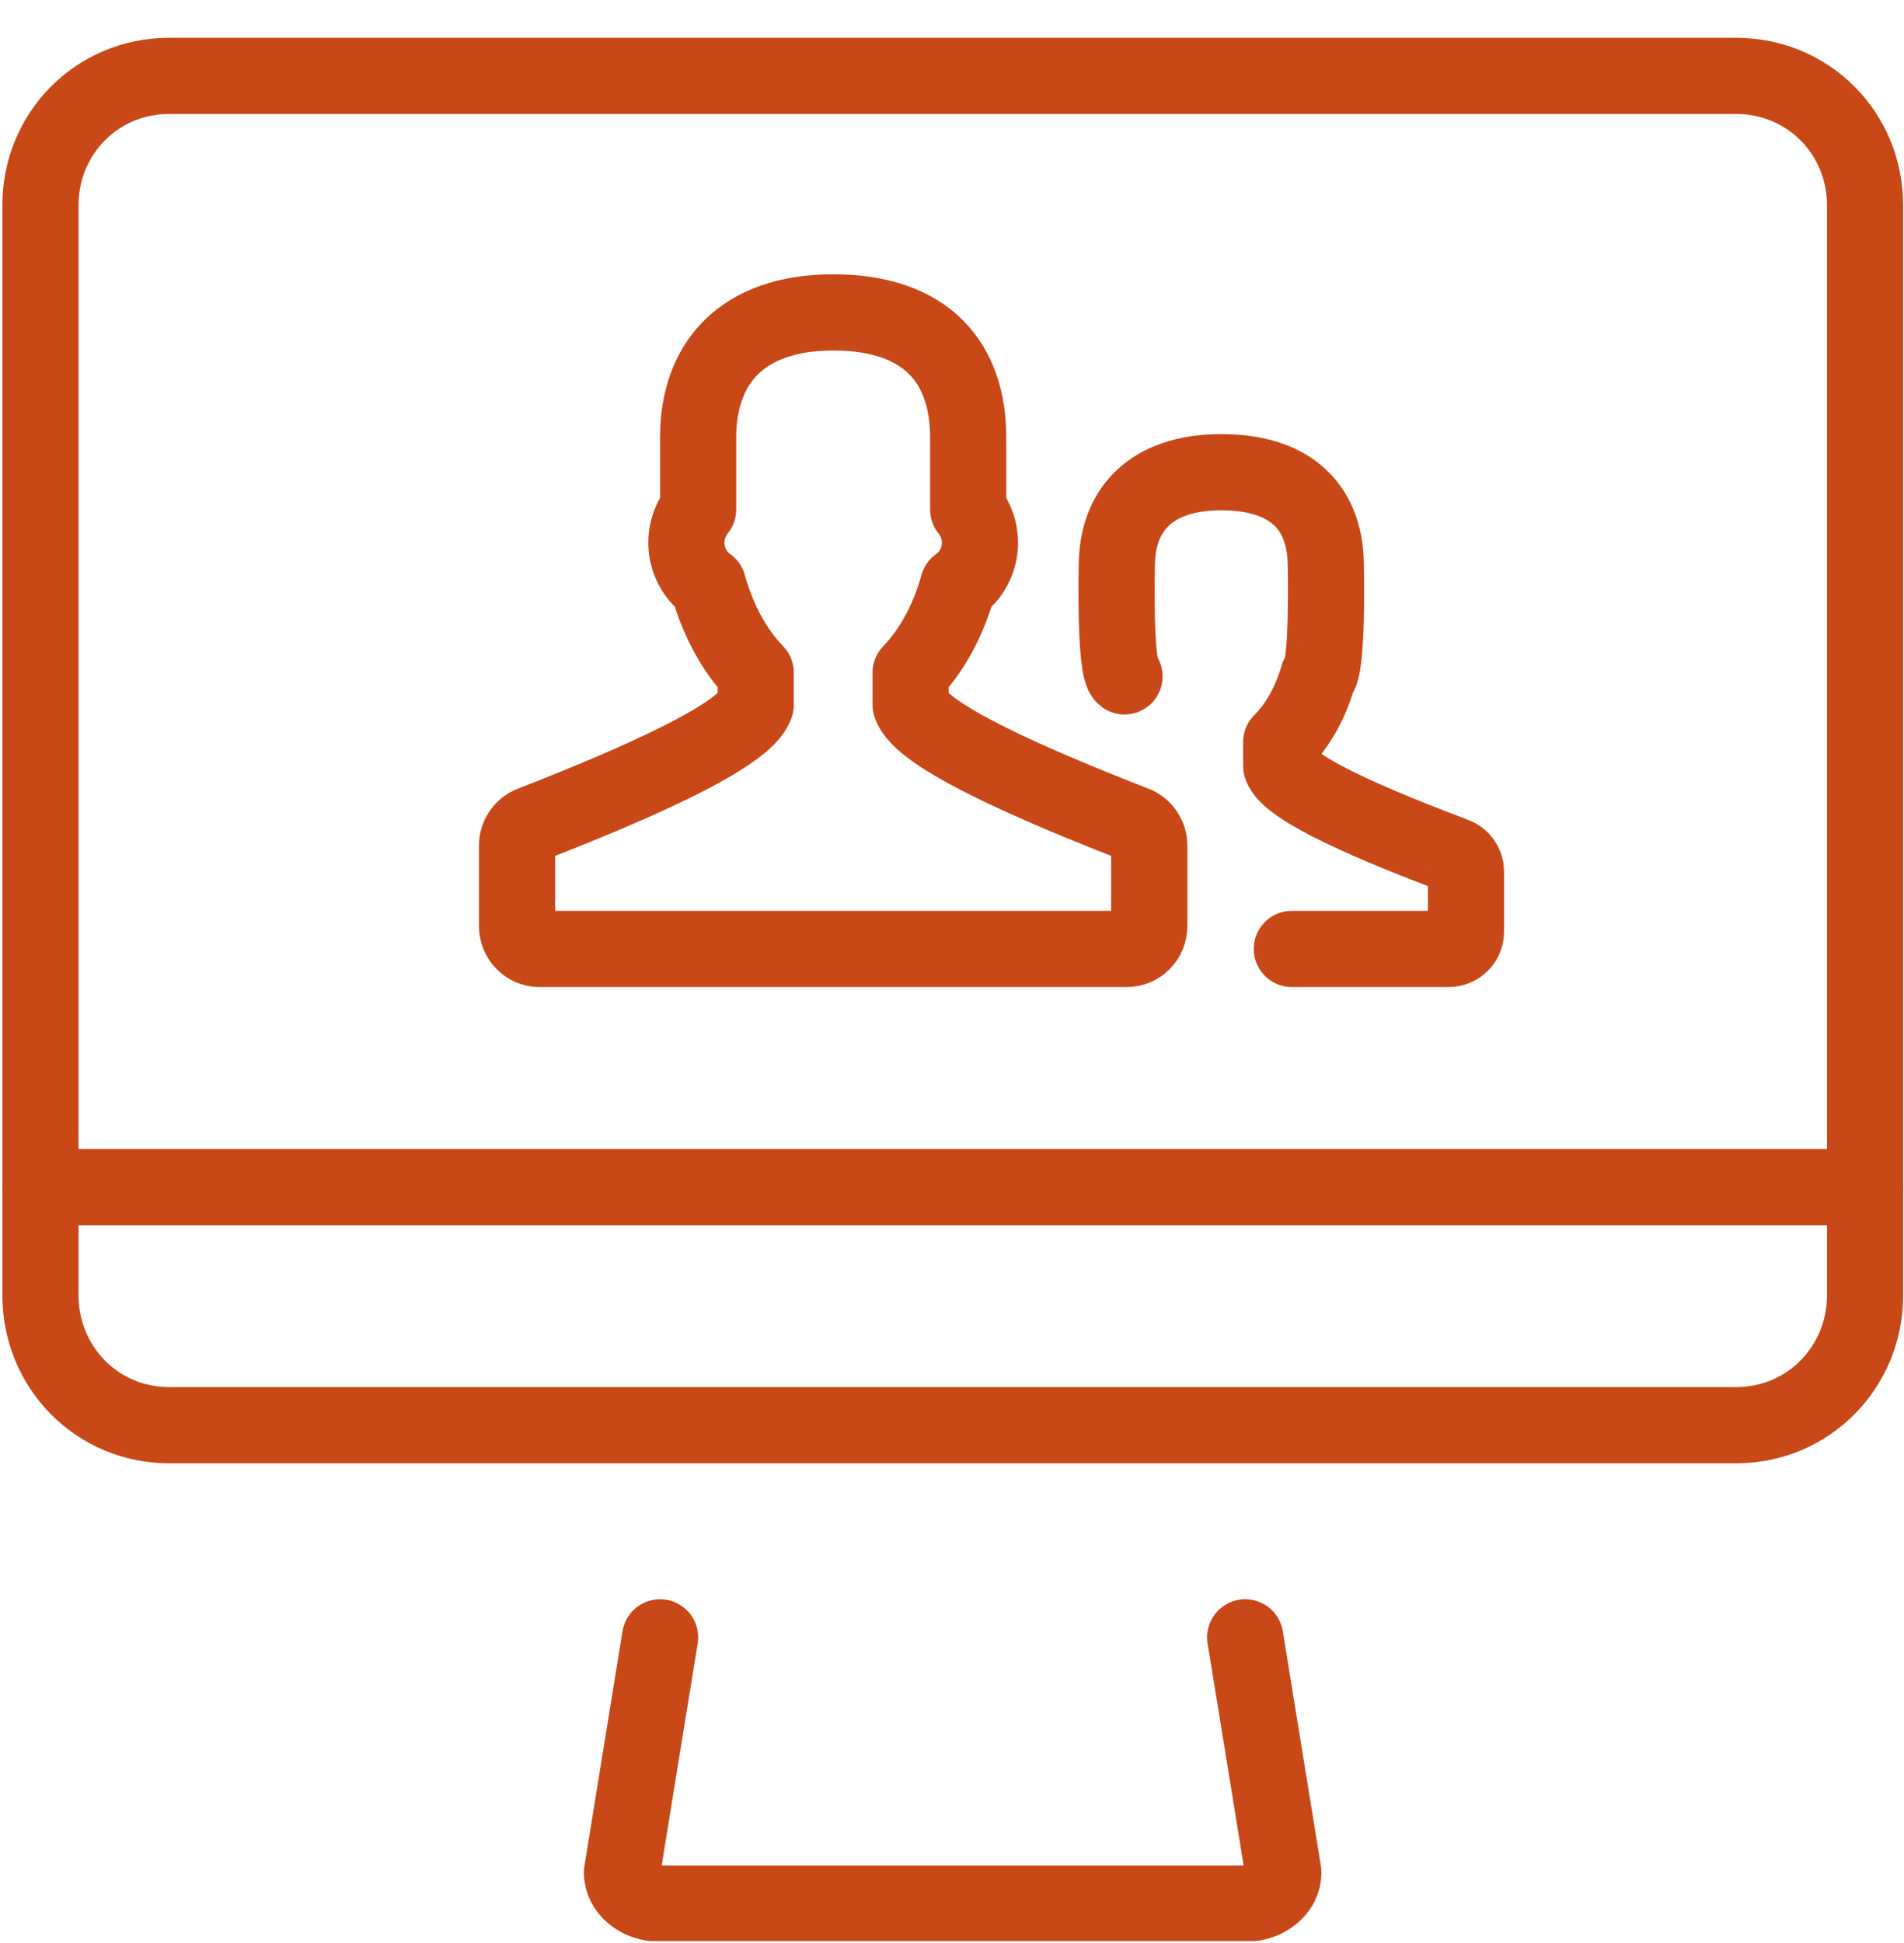
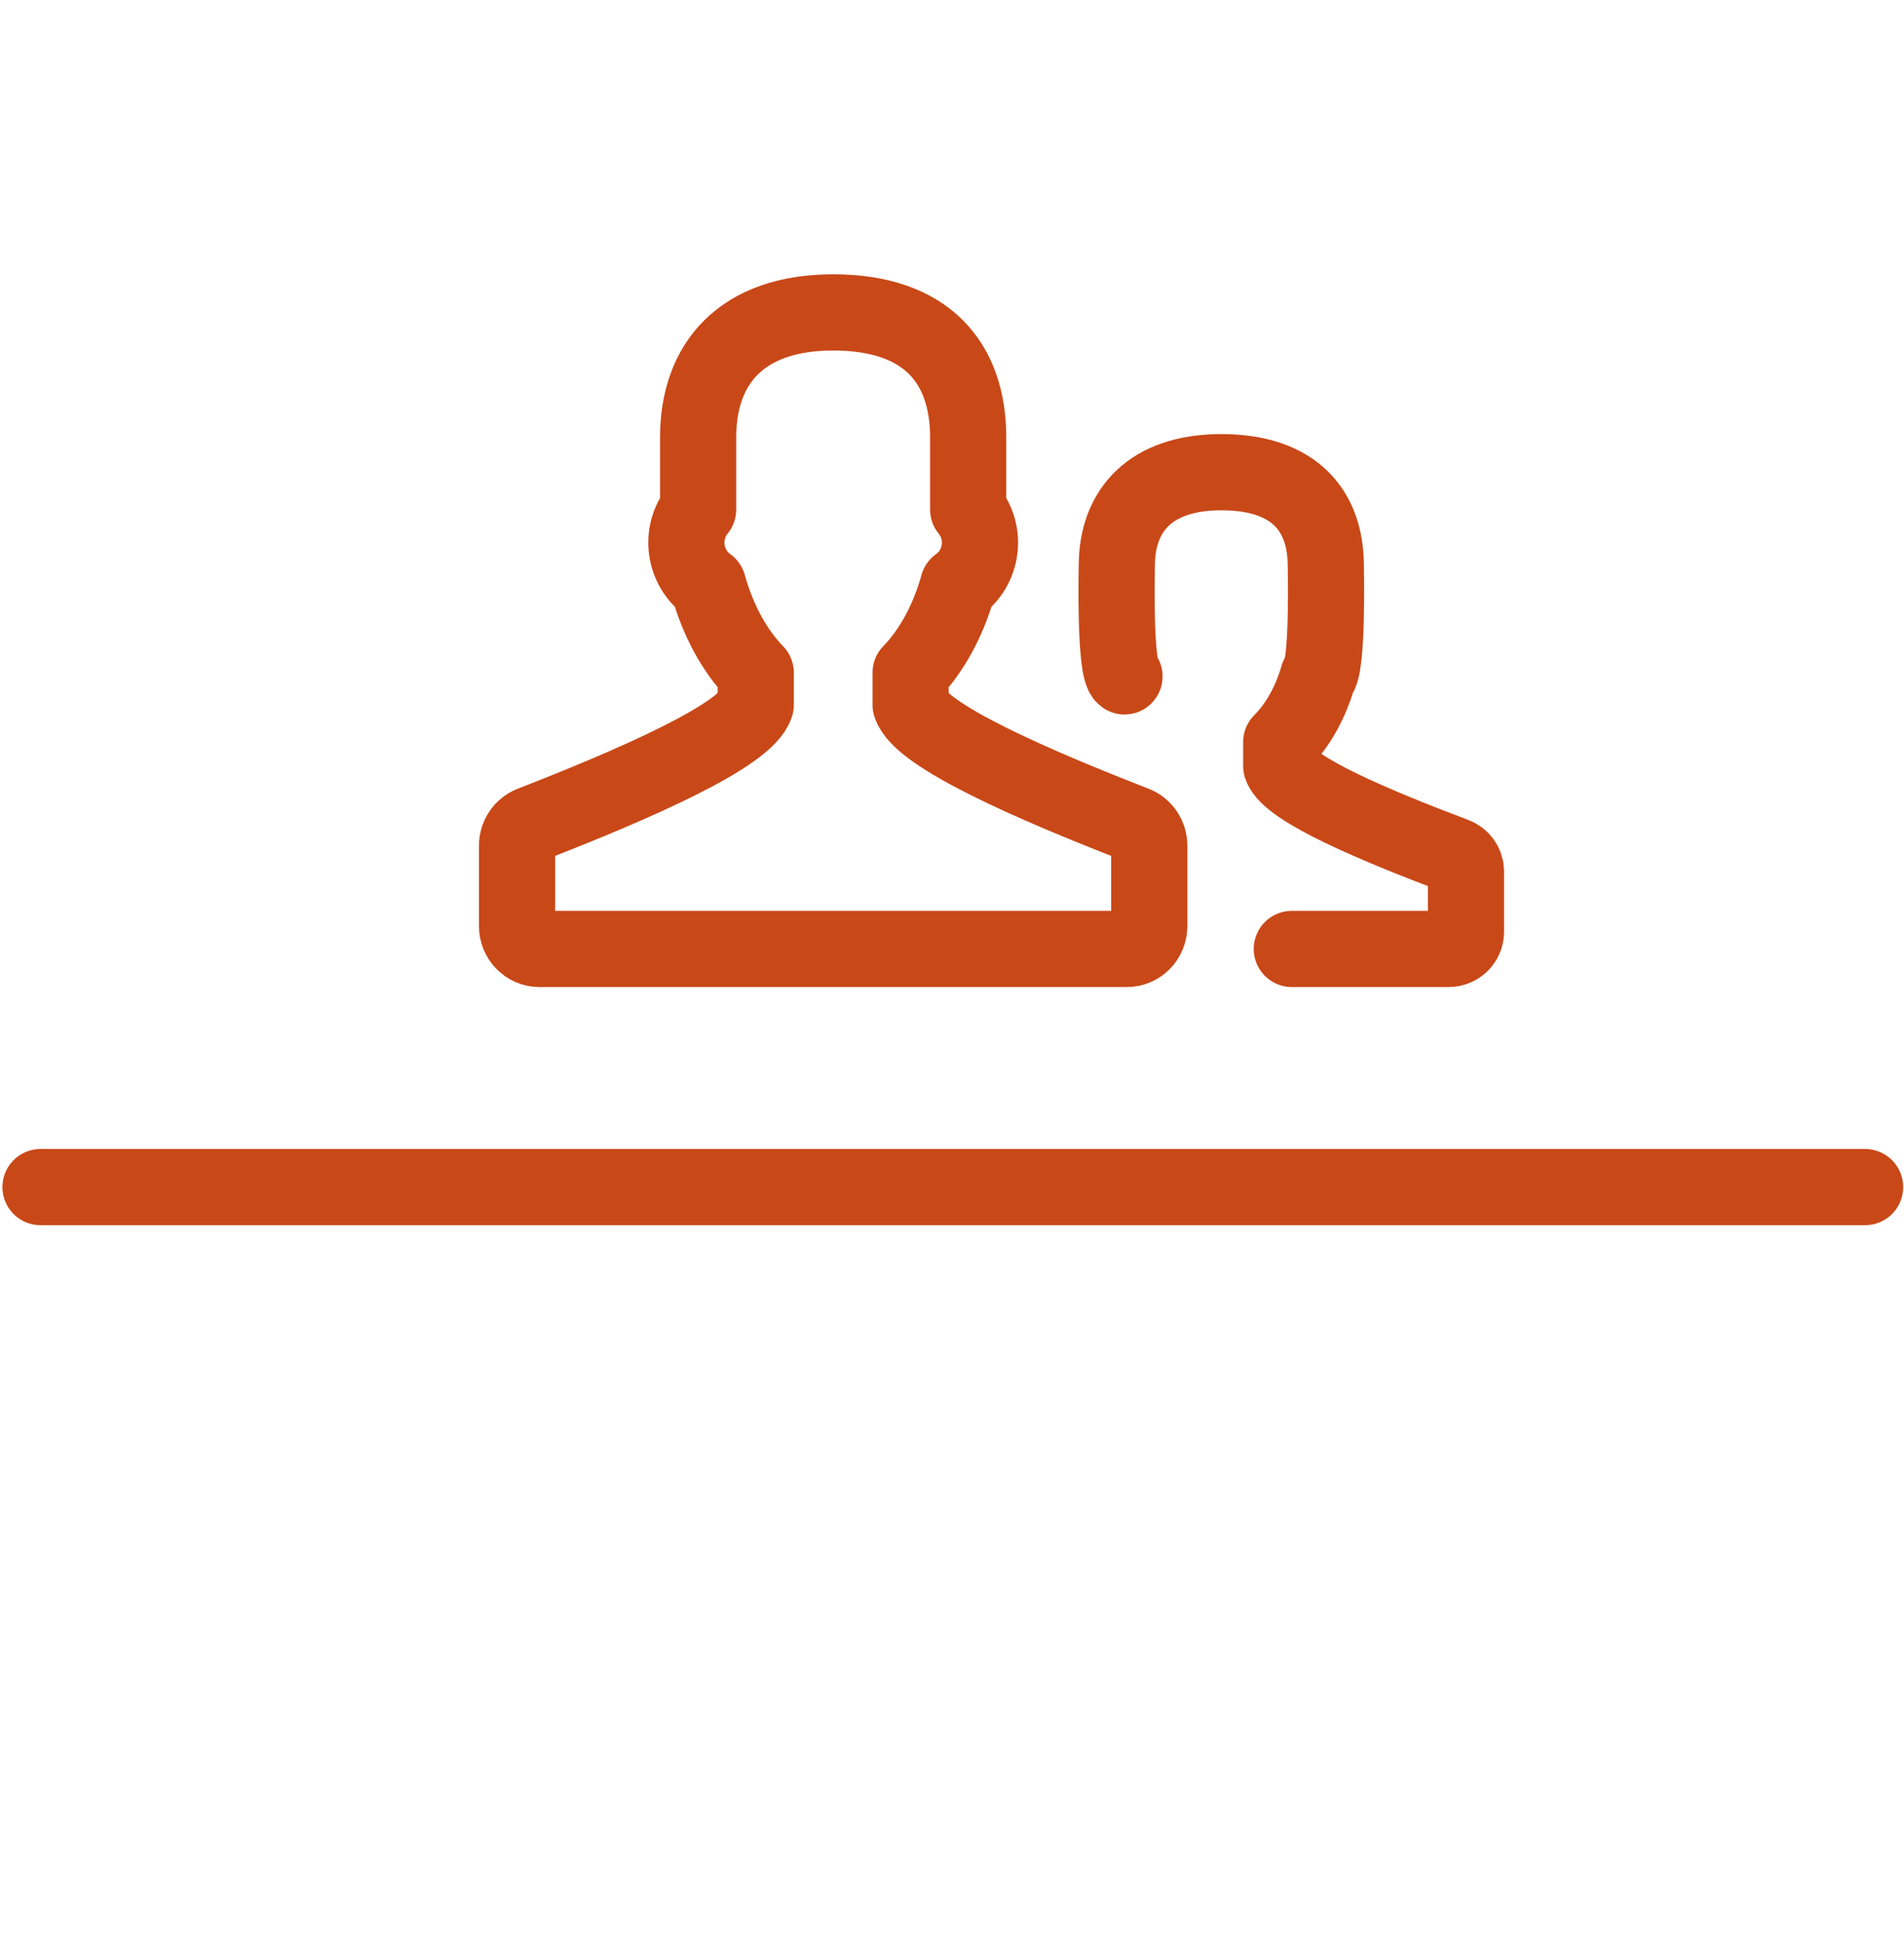
<svg xmlns="http://www.w3.org/2000/svg" width="50" height="51" viewBox="0 0 50 51" fill="none">
  <g clip-path="url(#clip0_13451_1669)">
    <path d="M29.802 21.635C27.129 20.596 24.162 19.305 23.913 18.5V17.657C24.467 17.086 24.904 16.29 25.163 15.357C25.786 14.918 25.94 14.012 25.425 13.375V11.485C25.425 9.535 24.346 8.2 21.88 8.2C19.477 8.2 18.333 9.535 18.333 11.485V13.375C17.82 14.01 17.973 14.916 18.595 15.357C18.854 16.289 19.291 17.086 19.846 17.657V18.5C19.597 19.304 16.63 20.595 13.957 21.635C13.729 21.724 13.578 21.948 13.578 22.197V24.307C13.578 24.639 13.842 24.908 14.166 24.908H29.592C29.917 24.908 30.18 24.639 30.18 24.307V22.197C30.18 21.948 30.03 21.724 29.802 21.635Z" stroke="#C94818" stroke-width="2" stroke-miterlimit="10" stroke-linecap="round" stroke-linejoin="round" />
    <path d="M33.924 24.908H38.042C38.293 24.908 38.497 24.706 38.497 24.458V22.877C38.497 22.691 38.38 22.523 38.204 22.457C36.135 21.678 33.839 20.711 33.646 20.109V19.477C34.075 19.049 34.413 18.453 34.614 17.754C34.88 17.572 34.816 14.854 34.816 14.854C34.816 13.394 33.981 12.394 32.072 12.394C30.213 12.394 29.328 13.394 29.328 14.854C29.328 14.854 29.264 17.572 29.53 17.754" stroke="#C94818" stroke-width="2" stroke-miterlimit="10" stroke-linecap="round" stroke-linejoin="round" />
-     <path d="M17.334 42.977L16.333 49.151C16.333 49.602 16.781 49.968 17.334 49.968H32.702C33.254 49.968 33.702 49.603 33.702 49.151L32.7 42.977" stroke="#C94818" stroke-width="2" stroke-miterlimit="10" stroke-linecap="round" stroke-linejoin="round" />
-     <path d="M45.59 1.992H4.443C2.55 1.992 1.062 3.498 1.062 5.39V33.996C1.062 35.889 2.55 37.409 4.443 37.409H45.59C47.485 37.409 48.978 35.889 48.978 33.996V5.39C48.978 3.498 47.486 1.992 45.59 1.992Z" stroke="#C94818" stroke-width="2" stroke-miterlimit="10" stroke-linecap="round" stroke-linejoin="round" />
    <path d="M1.064 31.159H48.978" stroke="#C94818" stroke-width="2" stroke-miterlimit="10" stroke-linecap="round" stroke-linejoin="round" />
  </g>
  <defs>
    <clipPath id="clip0_13451_1669">
      <rect width="50" height="50" fill="white" transform="translate(0 0.95)" />
    </clipPath>
  </defs>
</svg>